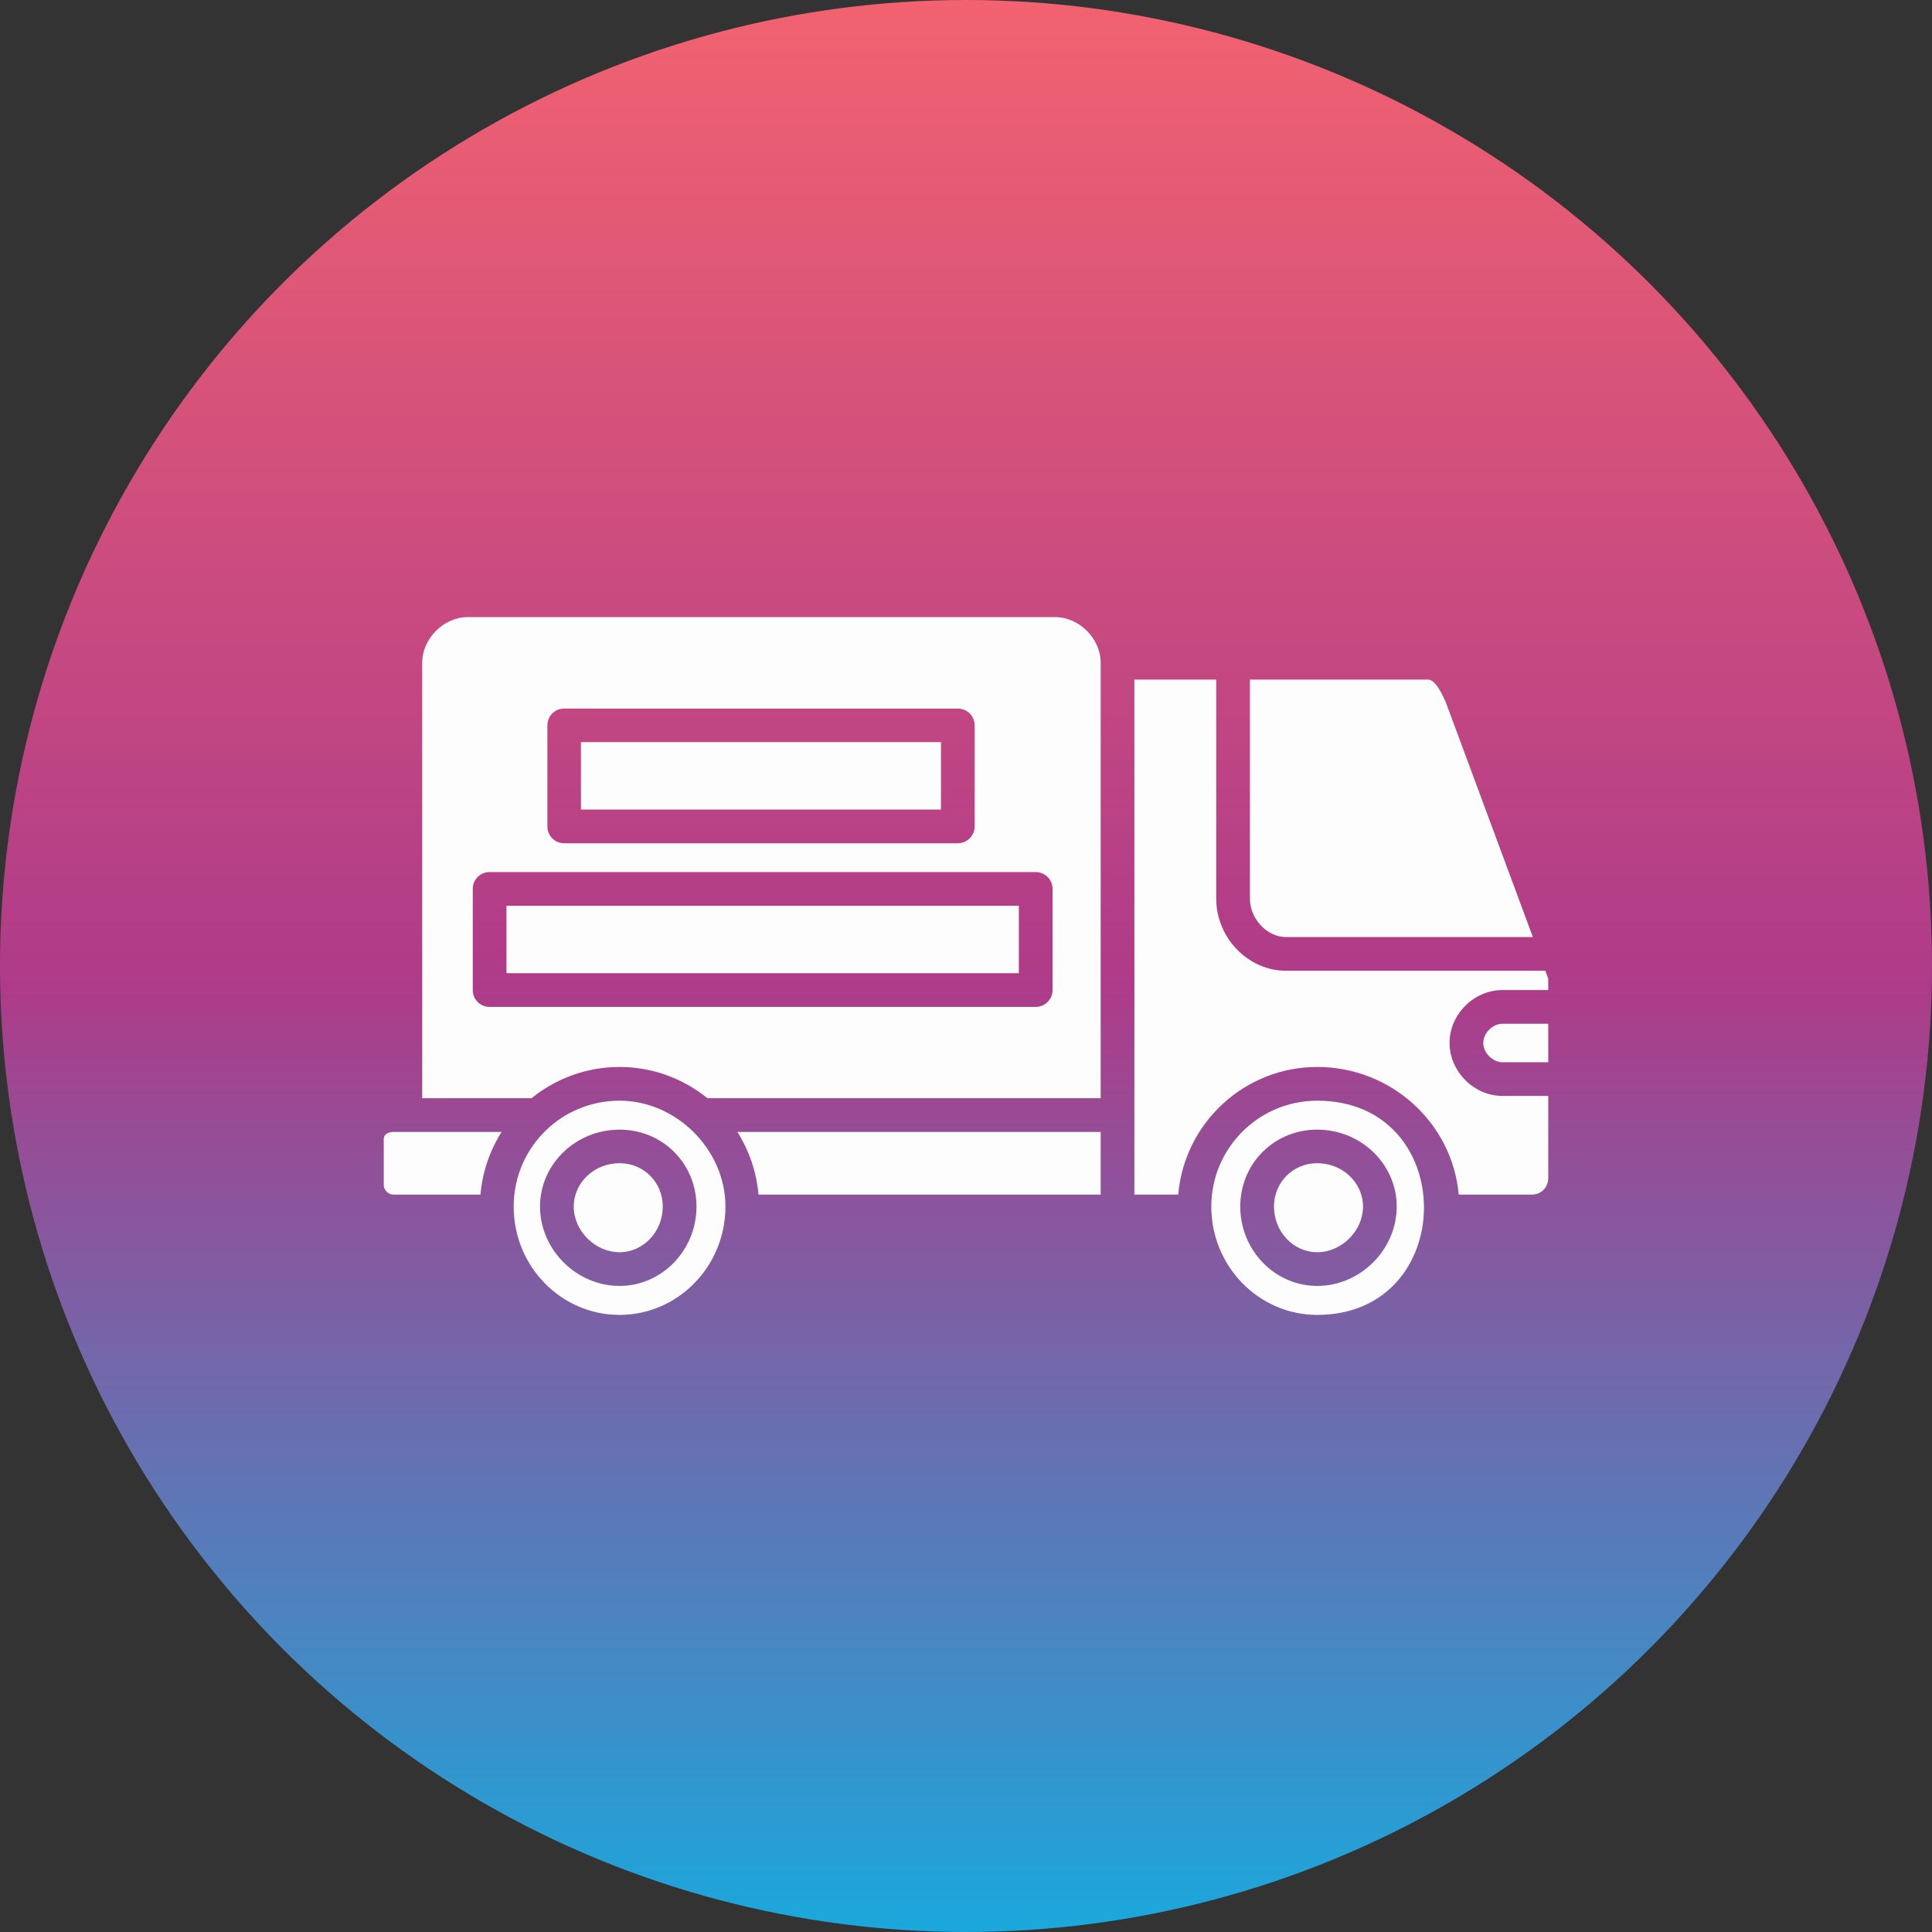
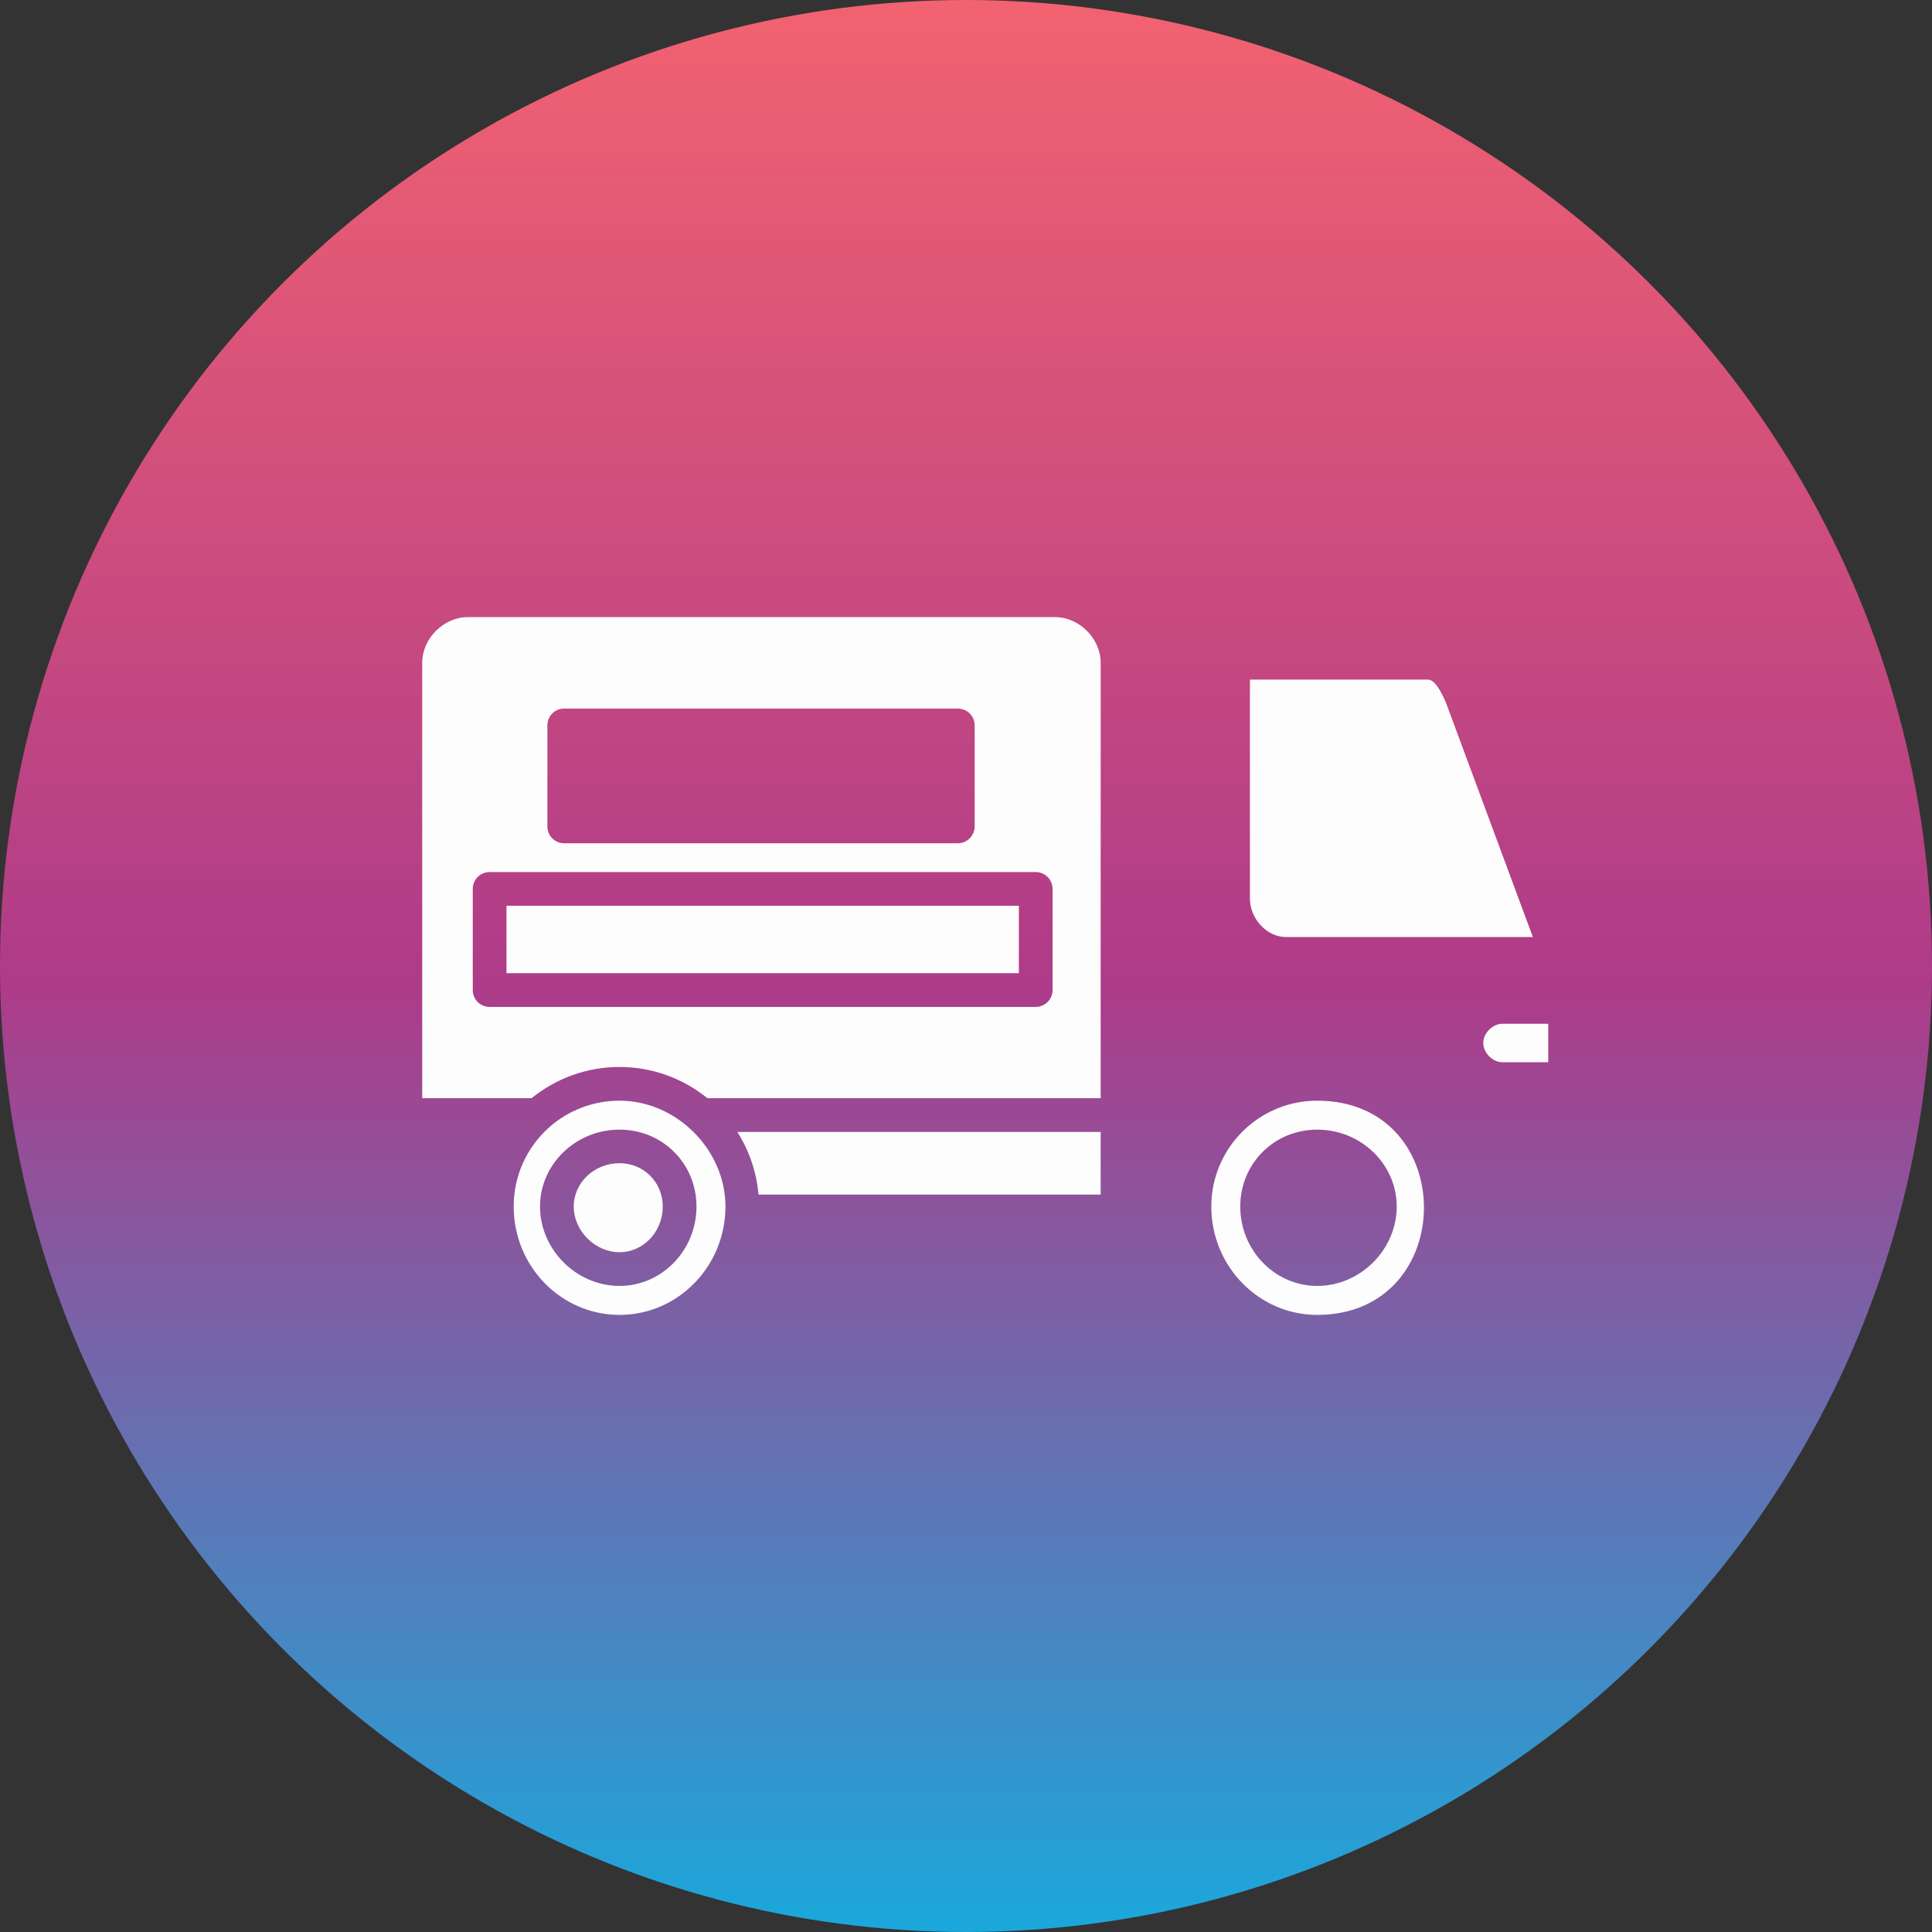
<svg xmlns="http://www.w3.org/2000/svg" clip-rule="evenodd" fill-rule="evenodd" height="11.806in" image-rendering="optimizeQuality" shape-rendering="geometricPrecision" text-rendering="geometricPrecision" viewBox="0 0 11806 11806" width="11.806in">
  <rect x="0" y="0" width="11806" height="11806" fill="#333333" stroke="none" />
  <linearGradient id="id0" gradientUnits="userSpaceOnUse" x1="5902.78" x2="5902.78" y1="11805.6" y2="-.008">
    <stop offset="0" stop-color="#1aa8dc" />
    <stop offset=".49" stop-color="#ae3b89" />
    <stop offset="1" stop-color="#f26270" />
  </linearGradient>
  <g id="Layer_x0020_1">
    <circle cx="5903" cy="5903" fill="url(#id0)" r="5903" />
    <g fill="#fdfdfd">
      <path d="m2580 4050v2661h668c147-119 334-191 538-191 203 0 390 72 537 191h2403v-2661c0-148-131-279-279-279h-3588c-148 0-279 131-279 279zm867 280h2406c57 0 103 45 103 103v617c0 56-46 103-103 103h-2406c-57 0-102-46-102-103v-617c0-58 45-103 102-103zm-455 999h3337c57 0 103 46 103 103v618c0 56-46 103-103 103h-3337c-58 0-103-46-103-103v-618c0-57 45-103 103-103z" />
-       <path d="m3550 4535v412h2200v-412z" />
      <path d="m6226 5535h-3131v412h3131z" />
-       <path d="m2936 7300c12-140 58-270 129-383h-588-73c-23 0-59 9-59 44v280c0 31 28 59 59 59z" />
      <path d="m3348 6896c-129 119-209 288-209 477 0 365 289 662 647 662 357 0 647-297 647-662 0-348-300-647-647-647-163 0-312 60-426 159-3 4-7 8-12 11zm-48 477c0-259 218-470 486-470 263 0 470 207 470 470 0 268-212 485-470 485-264 0-486-222-486-485z" />
-       <path d="m3786 7108c-155 0-280 119-280 265 0 149 131 279 280 279 145 0 264-125 264-279 0-148-116-265-264-265z" />
+       <path d="m3786 7108c-155 0-280 119-280 265 0 149 131 279 280 279 145 0 264-125 264-279 0-148-116-265-264-265" />
      <path d="m4506 6917c71 113 117 243 129 383h2091v-383z" />
      <path d="m7638 4153v1338c0 124 104 235 220 235h1509l-531-1432c-41-95-76-141-110-141z" />
-       <path d="m7858 5932c-231 0-426-201-426-441v-1338h-500v2661 486h268c37-437 404-780 849-780 453 0 826 343 865 780h444c60 0 103-43 103-103v-500h-280c-174 0-323-149-323-324s149-323 323-323h280v-69l-18-49z" />
-       <path d="m8049 7108c-148 0-264 117-264 265 0 154 119 279 264 279 149 0 280-130 280-279 0-146-125-265-280-265z" />
      <path d="m8049 6903c268 0 486 211 486 470 0 263-222 485-486 485-258 0-470-217-470-485 0-263 207-470 470-470zm0-177c-357 0-647 290-647 647 0 365 290 662 647 662 867 0 873-1309 0-1309z" />
      <path d="m9064 6373c0 61 57 118 117 118h280v-235h-280c-60 0-117 57-117 117z" />
    </g>
  </g>
</svg>